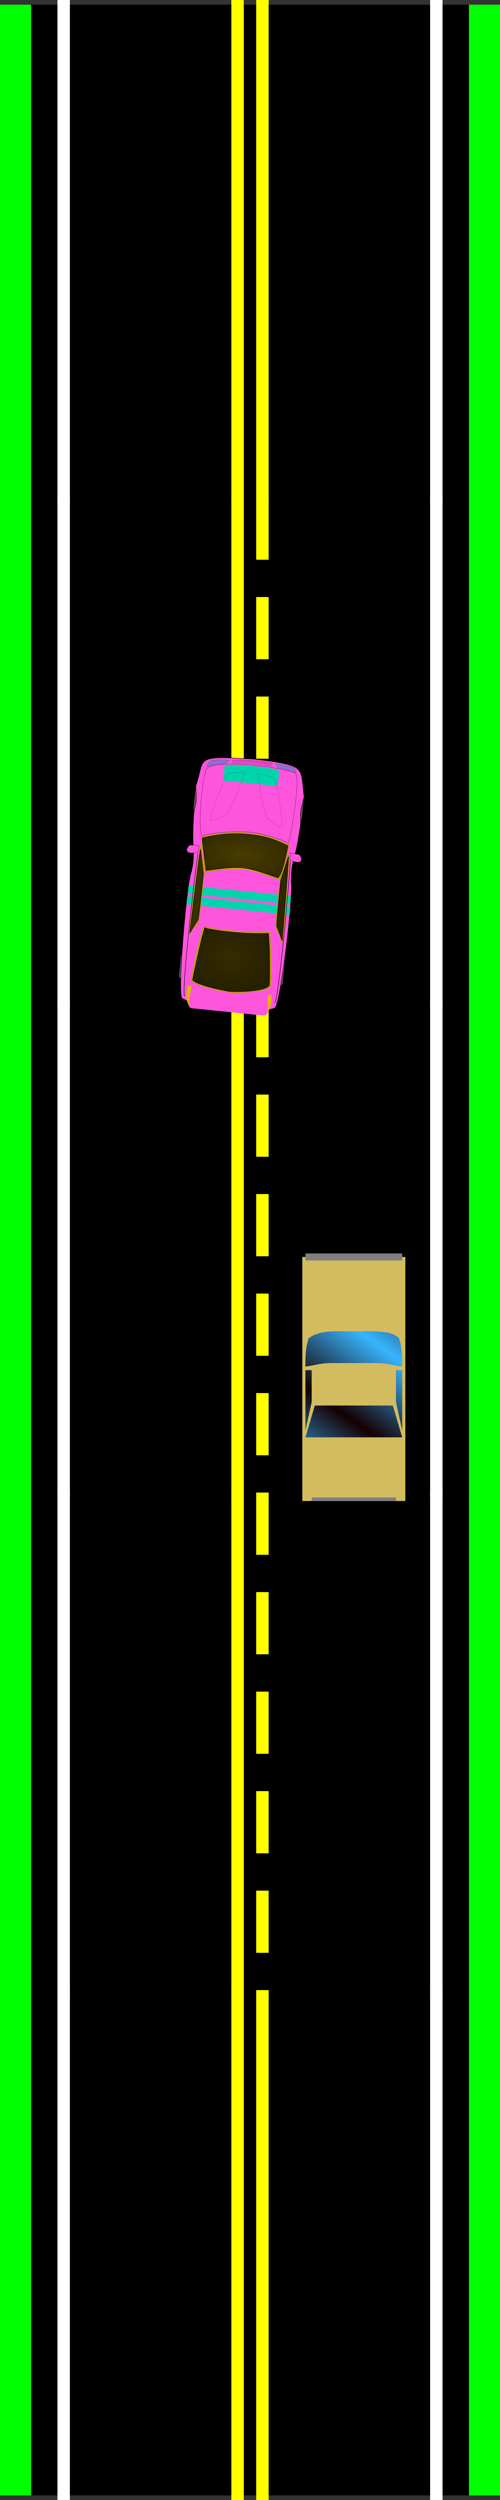
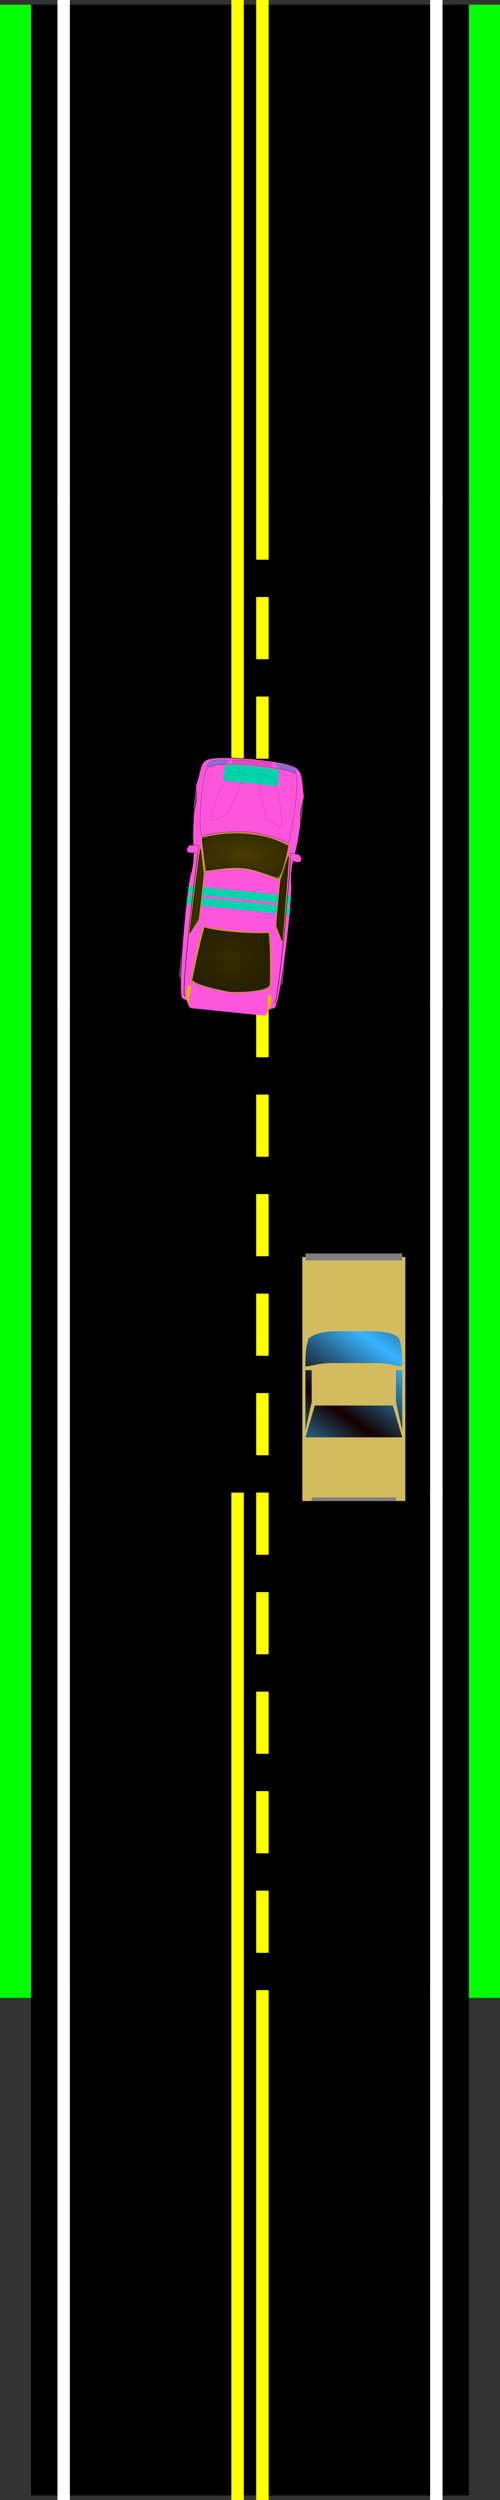
<svg xmlns="http://www.w3.org/2000/svg" xmlns:ns1="http://www.inkscape.org/namespaces/inkscape" xmlns:ns2="http://sodipodi.sourceforge.net/DTD/sodipodi-0.dtd" xmlns:xlink="http://www.w3.org/1999/xlink" width="80.5" height="402" id="svg8665" version="1.1" ns1:version="0.47 r22583" ns2:docname="road08.svg">
  <rect width="100%" height="100%" fill="#333333" stroke="none" />
  <title id="title9319">Passing Zone</title>
  <defs id="defs8667">
    <linearGradient id="linearGradient17-2-9">
      <stop style="stop-color:#37b5ff;stop-opacity:1;" offset="0" id="stop18-21-2" />
      <stop style="stop-color:#150000;stop-opacity:1;" offset="1" id="stop19-6-4" />
    </linearGradient>
    <linearGradient id="linearGradient239-8-2">
      <stop id="stop240-4-0" offset="0" style="stop-color:#f8ce00;stop-opacity:1;" />
      <stop id="stop241-1-0" offset="1" style="stop-color:#b79700;stop-opacity:1;" />
    </linearGradient>
    <linearGradient ns1:collect="always" xlink:href="#linearGradient17-2-9" id="linearGradient9203" gradientUnits="userSpaceOnUse" gradientTransform="matrix(0,-0.017,0.165,0,582.924,990.404)" spreadMethod="reflect" x1="755.463" y1="166.788" x2="762.238" y2="75.548" />
    <linearGradient ns1:collect="always" xlink:href="#linearGradient17-2-9" id="linearGradient9205" gradientUnits="userSpaceOnUse" gradientTransform="matrix(0,-0.017,0.165,0,581.786,990.404)" spreadMethod="reflect" x1="755.462" y1="173.678" x2="762.237" y2="82.438" />
    <linearGradient ns1:collect="always" xlink:href="#linearGradient17-2-9" id="linearGradient9207" gradientUnits="userSpaceOnUse" gradientTransform="matrix(0,-0.017,0.165,0,581.786,990.404)" spreadMethod="reflect" x1="755.462" y1="173.678" x2="762.237" y2="82.438" />
    <linearGradient ns1:collect="always" xlink:href="#linearGradient17-2-9" id="linearGradient9209" gradientUnits="userSpaceOnUse" gradientTransform="matrix(0,-0.017,0.165,0,581.786,990.404)" spreadMethod="reflect" x1="755.462" y1="173.678" x2="762.237" y2="82.438" />
    <radialGradient ns1:collect="always" xlink:href="#linearGradient239-8-2" id="radialGradient9211" gradientUnits="userSpaceOnUse" gradientTransform="matrix(0,0.052,-0.488,0,296.635,1093.312)" spreadMethod="pad" cx="897.24" cy="153.653" fx="897.24" fy="153.653" r="15.849" />
    <radialGradient ns1:collect="always" xlink:href="#linearGradient239-8-2" id="radialGradient9213" gradientUnits="userSpaceOnUse" gradientTransform="matrix(0,-0.052,-0.488,0,297.306,1233.761)" spreadMethod="pad" cx="897.24" cy="153.653" fx="897.24" fy="153.653" r="15.849" />
    <radialGradient ns1:collect="always" xlink:href="#linearGradient239-8-2" id="radialGradient9215" gradientUnits="userSpaceOnUse" gradientTransform="matrix(0,0.202,-0.1,0,294.519,1103.91)" cx="294.429" cy="598.629" fx="294.429" fy="598.629" r="91.234" />
    <radialGradient ns1:collect="always" xlink:href="#linearGradient239-8-2" id="radialGradient9217" gradientUnits="userSpaceOnUse" gradientTransform="matrix(0,0.157,-0.126,0,294.632,1102.695)" spreadMethod="pad" cx="378.786" cy="819.897" fx="378.786" fy="819.897" r="115.39" />
  </defs>
  <ns2:namedview id="base" pagecolor="#ffffff" bordercolor="#666666" borderopacity="1.0" ns1:pageopacity="0.0" ns1:pageshadow="2" ns1:zoom="0.98994949" ns1:cx="86.83236" ns1:cy="206.05077" ns1:document-units="px" ns1:current-layer="layer1" showgrid="false" ns1:window-width="1280" ns1:window-height="753" ns1:window-x="-4" ns1:window-y="-4" ns1:window-maximized="1" />
  <g ns1:label="Layer 1" ns1:groupmode="layer" id="layer1" transform="translate(-288.168,-336.413)">
    <g id="g9219">
      <g transform="translate(408.418,-394.949)" id="g10206-9">
        <g transform="translate(-120,5)" id="g9997-1-2">
          <rect y="962.362" x="75" height="5" width="5" id="rect2818-7-7-0-1-7-7-2-5" style="color:#000000;fill:#00ff00;fill-opacity:1;fill-rule:evenodd;stroke:none;stroke-width:0.702;marker:none;visibility:visible;display:inline;overflow:visible;enable-background:accumulate" />
          <rect y="887.362" x="0" height="80" width="5" id="rect6702-9-7-0-5" style="color:#000000;fill:#00ff00;fill-opacity:1;fill-rule:evenodd;stroke:#00ff00;stroke-width:0.5;marker:none;visibility:visible;display:inline;overflow:visible;enable-background:accumulate" />
          <rect y="887.362" x="75" height="80" width="5" id="rect6702-1-1-3-1-3" style="color:#000000;fill:#00ff00;fill-opacity:1;fill-rule:evenodd;stroke:#00ff00;stroke-width:0.5;marker:none;visibility:visible;display:inline;overflow:visible;enable-background:accumulate" />
          <rect y="887.362" x="5" height="80" width="70" id="rect6726-3-3-6-33" style="color:#000000;fill:#000000;fill-opacity:1;fill-rule:evenodd;stroke:#000000;stroke-width:0.5;marker:none;visibility:visible;display:inline;overflow:visible;enable-background:accumulate" />
          <path id="path3325-0-3-9-5-5-4-7" d="m 70,887.362 0,80" style="fill:none;stroke:#ffffff;stroke-width:2;stroke-linecap:square;stroke-linejoin:miter;stroke-miterlimit:4;stroke-opacity:1;stroke-dasharray:none" />
          <path id="path3325-0-3-98-9-0-4" d="m 10,887.362 0,80" style="fill:none;stroke:#ffffff;stroke-width:2;stroke-linecap:square;stroke-linejoin:miter;stroke-miterlimit:4;stroke-opacity:1;stroke-dasharray:none" />
-           <path id="path3325-4-9-6-3" d="m 38,887.362 0,80" style="fill:none;stroke:#ffff00;stroke-width:2;stroke-linecap:square;stroke-linejoin:miter;stroke-miterlimit:4;stroke-opacity:1;stroke-dasharray:none" />
          <path id="path3325-0-0-8-1-8" d="m 42,887.362 0,80" style="fill:none;stroke:#ffff00;stroke-width:2;stroke-linecap:square;stroke-linejoin:miter;stroke-miterlimit:4;stroke-opacity:1;stroke-dasharray:8, 8;stroke-dashoffset:0;marker-mid:none" />
        </g>
        <g transform="translate(-120,85)" id="g9997-9-0">
          <rect y="962.362" x="75" height="5" width="5" id="rect2818-7-7-0-1-7-7-8-8" style="color:#000000;fill:#00ff00;fill-opacity:1;fill-rule:evenodd;stroke:none;stroke-width:0.702;marker:none;visibility:visible;display:inline;overflow:visible;enable-background:accumulate" />
          <rect y="887.362" x="0" height="80" width="5" id="rect6702-9-7-4-8" style="color:#000000;fill:#00ff00;fill-opacity:1;fill-rule:evenodd;stroke:#00ff00;stroke-width:0.5;marker:none;visibility:visible;display:inline;overflow:visible;enable-background:accumulate" />
          <rect y="887.362" x="75" height="80" width="5" id="rect6702-1-1-3-14-0" style="color:#000000;fill:#00ff00;fill-opacity:1;fill-rule:evenodd;stroke:#00ff00;stroke-width:0.5;marker:none;visibility:visible;display:inline;overflow:visible;enable-background:accumulate" />
          <rect y="887.362" x="5" height="80" width="70" id="rect6726-3-3-3-6" style="color:#000000;fill:#000000;fill-opacity:1;fill-rule:evenodd;stroke:#000000;stroke-width:0.5;marker:none;visibility:visible;display:inline;overflow:visible;enable-background:accumulate" />
          <path id="path3325-0-3-9-5-5-9-8" d="m 70,887.362 0,80" style="fill:none;stroke:#ffffff;stroke-width:2;stroke-linecap:square;stroke-linejoin:miter;stroke-miterlimit:4;stroke-opacity:1;stroke-dasharray:none" />
          <path id="path3325-0-3-98-9-8-1" d="m 10,887.362 0,80" style="fill:none;stroke:#ffffff;stroke-width:2;stroke-linecap:square;stroke-linejoin:miter;stroke-miterlimit:4;stroke-opacity:1;stroke-dasharray:none" />
          <path id="path3325-4-9-8-9" d="m 38,887.362 0,80" style="fill:none;stroke:#ffff00;stroke-width:2;stroke-linecap:square;stroke-linejoin:miter;stroke-miterlimit:4;stroke-opacity:1;stroke-dasharray:none" />
          <path id="path3325-0-0-8-0-8" d="m 42,887.362 0,80" style="fill:none;stroke:#ffff00;stroke-width:2;stroke-linecap:square;stroke-linejoin:miter;stroke-miterlimit:4;stroke-opacity:1;stroke-dasharray:8, 8;stroke-dashoffset:0;marker-mid:none" />
        </g>
        <g transform="translate(-210,-155)" id="g10085-8-9">
          <rect y="887.362" x="90" height="80" width="5" id="rect6702-7-7" style="color:#000000;fill:#00ff00;fill-opacity:1;fill-rule:evenodd;stroke:#00ff00;stroke-width:0.5;marker:none;visibility:visible;display:inline;overflow:visible;enable-background:accumulate" />
          <rect y="887.362" x="165" height="80" width="5" id="rect6702-1-7-2" style="color:#000000;fill:#00ff00;fill-opacity:1;fill-rule:evenodd;stroke:#00ff00;stroke-width:0.5;marker:none;visibility:visible;display:inline;overflow:visible;enable-background:accumulate" />
          <rect y="887.362" x="95" height="80" width="70" id="rect6726-8-2" style="color:#000000;fill:#000000;fill-opacity:1;fill-rule:evenodd;stroke:#000000;stroke-width:0.5;marker:none;visibility:visible;display:inline;overflow:visible;enable-background:accumulate" />
          <path id="path3325-0-3-9-3-8" d="m 160,887.362 0,80" style="fill:none;stroke:#ffffff;stroke-width:2;stroke-linecap:square;stroke-linejoin:miter;stroke-miterlimit:4;stroke-opacity:1;stroke-dasharray:none" />
          <path id="path3325-0-3-83-2" d="m 100,887.362 0,80" style="fill:none;stroke:#ffffff;stroke-width:2;stroke-linecap:square;stroke-linejoin:miter;stroke-miterlimit:4;stroke-opacity:1;stroke-dasharray:none" />
          <path id="path3325-7-8" d="m 128,887.362 0,80" style="fill:none;stroke:#ffff00;stroke-width:2;stroke-linecap:square;stroke-linejoin:miter;stroke-miterlimit:4;stroke-opacity:1;stroke-dasharray:none" />
          <path id="path3325-0-1-9" d="m 132,887.362 0,80" style="fill:none;stroke:#ffff00;stroke-width:2;stroke-linecap:square;stroke-linejoin:miter;stroke-miterlimit:4;stroke-opacity:1;stroke-dasharray:none" />
        </g>
        <g transform="translate(-210,165)" id="g10085-7-0">
-           <rect y="887.362" x="90" height="80" width="5" id="rect6702-3-7" style="color:#000000;fill:#00ff00;fill-opacity:1;fill-rule:evenodd;stroke:#00ff00;stroke-width:0.5;marker:none;visibility:visible;display:inline;overflow:visible;enable-background:accumulate" />
-           <rect y="887.362" x="165" height="80" width="5" id="rect6702-1-4-8" style="color:#000000;fill:#00ff00;fill-opacity:1;fill-rule:evenodd;stroke:#00ff00;stroke-width:0.5;marker:none;visibility:visible;display:inline;overflow:visible;enable-background:accumulate" />
          <rect y="887.362" x="95" height="80" width="70" id="rect6726-9-1" style="color:#000000;fill:#000000;fill-opacity:1;fill-rule:evenodd;stroke:#000000;stroke-width:0.5;marker:none;visibility:visible;display:inline;overflow:visible;enable-background:accumulate" />
          <path id="path3325-0-3-9-6-5" d="m 160,887.362 0,80" style="fill:none;stroke:#ffffff;stroke-width:2;stroke-linecap:square;stroke-linejoin:miter;stroke-miterlimit:4;stroke-opacity:1;stroke-dasharray:none" />
          <path id="path3325-0-3-5-8" d="m 100,887.362 0,80" style="fill:none;stroke:#ffffff;stroke-width:2;stroke-linecap:square;stroke-linejoin:miter;stroke-miterlimit:4;stroke-opacity:1;stroke-dasharray:none" />
          <path id="path3325-1-6" d="m 128,887.362 0,80" style="fill:none;stroke:#ffff00;stroke-width:2;stroke-linecap:square;stroke-linejoin:miter;stroke-miterlimit:4;stroke-opacity:1;stroke-dasharray:none" />
          <path id="path3325-0-0-1" d="m 132,887.362 0,80" style="fill:none;stroke:#ffff00;stroke-width:2;stroke-linecap:square;stroke-linejoin:miter;stroke-miterlimit:4;stroke-opacity:1;stroke-dasharray:none" />
        </g>
        <g transform="translate(-120,-75)" id="g9997-1-9-2">
          <rect y="962.362" x="75" height="5" width="5" id="rect2818-7-7-0-1-7-7-2-9-4" style="color:#000000;fill:#00ff00;fill-opacity:1;fill-rule:evenodd;stroke:none;stroke-width:0.702;marker:none;visibility:visible;display:inline;overflow:visible;enable-background:accumulate" />
          <rect y="887.362" x="0" height="80" width="5" id="rect6702-9-7-0-6-2" style="color:#000000;fill:#00ff00;fill-opacity:1;fill-rule:evenodd;stroke:#00ff00;stroke-width:0.5;marker:none;visibility:visible;display:inline;overflow:visible;enable-background:accumulate" />
          <rect y="887.362" x="75" height="80" width="5" id="rect6702-1-1-3-1-8-5" style="color:#000000;fill:#00ff00;fill-opacity:1;fill-rule:evenodd;stroke:#00ff00;stroke-width:0.5;marker:none;visibility:visible;display:inline;overflow:visible;enable-background:accumulate" />
          <rect y="887.362" x="5" height="80" width="70" id="rect6726-3-3-6-3-8" style="color:#000000;fill:#000000;fill-opacity:1;fill-rule:evenodd;stroke:#000000;stroke-width:0.5;marker:none;visibility:visible;display:inline;overflow:visible;enable-background:accumulate" />
          <path id="path3325-0-3-9-5-5-4-4-6" d="m 70,887.362 0,80" style="fill:none;stroke:#ffffff;stroke-width:2;stroke-linecap:square;stroke-linejoin:miter;stroke-miterlimit:4;stroke-opacity:1;stroke-dasharray:none" />
          <path id="path3325-0-3-98-9-0-8-2" d="m 10,887.362 0,80" style="fill:none;stroke:#ffffff;stroke-width:2;stroke-linecap:square;stroke-linejoin:miter;stroke-miterlimit:4;stroke-opacity:1;stroke-dasharray:none" />
          <path id="path3325-4-9-6-4-6" d="m 38,887.362 0,80" style="fill:none;stroke:#ffff00;stroke-width:2;stroke-linecap:square;stroke-linejoin:miter;stroke-miterlimit:4;stroke-opacity:1;stroke-dasharray:none" />
          <path id="path3325-0-0-8-1-9-5" d="m 42,887.362 0,80" style="fill:none;stroke:#ffff00;stroke-width:2;stroke-linecap:square;stroke-linejoin:miter;stroke-miterlimit:4;stroke-opacity:1;stroke-dasharray:8, 8;stroke-dashoffset:0;marker-mid:none" />
        </g>
      </g>
      <g transform="matrix(0,-1,1,0,-630.442,1161.726)" id="g8601-2">
        <rect height="39.239" id="rect8-2-1" style="fill:#d3bc5f;fill-opacity:1;fill-rule:evenodd;stroke:none" width="16.587" x="-983.87" y="583.959" transform="matrix(0,-1,1,0,0,0)" />
        <path d="m 594.195,983.367 5.118,-1.508 0,-12.566 -5.118,-1.508 0,15.581 z" id="path14-3-1" ns2:nodetypes="ccccc" style="font-size:12px;fill:url(#linearGradient9203);fill-opacity:1;fill-rule:evenodd;stroke-width:1pt" />
        <path d="m 605.569,983.367 c 1.706,0 2.843,0 4.549,-0.503 1.137,-1.005 1.137,-3.518 1.137,-5.026 0,-1.508 0,-3.016 0,-4.524 0,-1.508 0,-3.518 -1.137,-5.026 -1.706,-0.503 -2.843,-0.503 -4.549,-0.503 0.19,1.34 0.569,2.513 0.569,4.021 0,2.513 0,5.026 0,7.539 0,1.508 -0.379,2.681 -0.569,4.021 z" id="path13-3-9" ns2:nodetypes="ccccccccc" style="font-size:12px;fill:url(#linearGradient9205);fill-opacity:1;fill-rule:evenodd;stroke-width:1pt" />
        <path d="m 595.332,983.367 9.668,0 0,-1.005 -5.118,0 -4.55,1.005 z" id="path15-4-7" ns2:nodetypes="ccccc" style="font-size:12px;fill:url(#linearGradient9207);fill-opacity:1;fill-rule:evenodd;stroke-width:1pt" />
        <path d="m 599.882,968.791 5.118,0 0,-1.005 -9.668,0 4.55,1.005 z" id="path16-1-6" ns2:nodetypes="ccccc" style="font-size:12px;fill:url(#linearGradient9209);fill-opacity:1;fill-rule:evenodd;stroke-width:1pt" />
        <rect height="1.137" id="rect24-13-2" style="fill:#808080;fill-opacity:1;fill-rule:evenodd;stroke:none" width="15.581" x="-983.367" y="622.629" transform="matrix(0,-1,1,0,0,0)" />
        <rect height="0.569" id="rect25-8-9" style="fill:#808080;fill-opacity:1;fill-rule:evenodd;stroke:none" width="13.571" x="-982.362" y="583.959" transform="matrix(0,-1,1,0,0,0)" />
      </g>
      <g ns1:transform-center-x="6.4720707" transform="matrix(0.039,-0.384,0.384,0.039,-128.448,518.603)" id="g8358-8">
        <rect ry="1.152" y="-191.201" x="1141.537" height="10.563" width="3.728" id="rect959-6-1" style="font-size:12px;fill:#60585a;fill-opacity:1;fill-rule:evenodd;stroke-width:1pt" rx="1.152" transform="matrix(0,1,-1,0,0,0)" />
        <rect ry="1.152" y="-192.543" x="1181.133" height="10.563" width="3.728" id="rect958-5-9" style="font-size:12px;fill:#60585a;fill-opacity:1;fill-rule:evenodd;stroke-width:1pt" rx="1.152" transform="matrix(0,1,-1,0,0,0)" />
        <g style="fill:#4a00ad;fill-opacity:1" transform="matrix(0,-0.134,0.134,0,171.995,1177.289)" id="g786-1-5">
          <path d="m 76.616,699.191 c -5.473,-0.321 -11.137,-0.388 -16.567,0.34 -3.573,0.712 -11.473,3.767 -7.655,8.677 5.245,5.042 14.531,4.269 21.161,3.703 l 0.514,5.994 c -9.129,0.75 -20.165,0.992 -26.841,-6.329 -5.981,-9.521 3.376,-16.399 12.025,-18.017 5.782,-0.733 11.564,-0.349 17.362,-0.688 l 0,6.32 z" id="path787-0-3" style="fill:#4a00ad;fill-opacity:1;fill-rule:nonzero;stroke:none" />
          <path transform="matrix(1,0,0,-1,0,1429.96)" d="m 76.616,699.191 c -5.473,-0.321 -11.137,-0.388 -16.567,0.34 -3.573,0.712 -11.473,3.767 -7.655,8.677 5.245,5.042 14.531,4.269 21.161,3.703 l 0.514,5.994 c -9.129,0.75 -20.165,0.992 -26.841,-6.329 -5.981,-9.521 3.376,-16.399 12.025,-18.017 5.782,-0.733 11.564,-0.349 17.362,-0.688 l 0,6.32 z" id="path788-9-2" style="fill:#4a00ad;fill-opacity:1;fill-rule:nonzero;stroke:none" />
          <path transform="matrix(1.378,0,0,1.378,-36.308,-268.329)" d="m 97.472,715.314 c -1.499,-0.143 -3.039,-0.081 -4.542,-0.089 -1.272,-0.004 -5.54,-0.655 -6.332,0.724 -0.279,0.983 0.196,2.108 1.022,2.657 2.002,1.029 4.705,0.505 6.853,0.402 2.628,-0.126 6.192,-0.416 6.995,2.782 0.249,2.611 -1.378,5.115 -3.407,6.63 -2.685,1.651 -5.741,1.346 -8.736,0.969 -1.783,-0.237 -3.562,-0.51 -5.35,-0.711 l 0.329,-2.76 c 1.794,0.214 3.576,0.511 5.367,0.748 2.19,0.268 4.703,0.675 6.709,-0.491 1.154,-0.815 2.267,-2.318 2.276,-3.791 0.011,-1.097 -3.415,-0.664 -4.039,-0.633 -2.898,0.155 -6.048,0.623 -8.678,-0.876 -2.118,-1.588 -3.054,-4.623 -1.411,-6.885 2.146,-2.038 5.677,-1.512 8.404,-1.521 1.502,-0.007 3.043,0.055 4.542,-0.088 l 0,2.933 z" id="path789-9-5" style="fill:#4a00ad;fill-opacity:1;fill-rule:nonzero;stroke:none" />
          <g style="fill:#4a00ad;fill-opacity:1" transform="matrix(1.166,0,0,1.062,-26.21,-45.238)" id="g790-6-2">
            <path d="m 109.26,713.835 c 2.054,0.228 4.181,0.138 6.242,0.15 3.888,0.015 7.776,-0.017 11.665,-0.034 0.779,-0.005 1.559,-0.011 2.338,-0.036 l 0,3.227 c -0.779,-0.026 -1.559,-0.032 -2.338,-0.037 -3.889,-0.017 -7.777,-0.049 -11.665,-0.034 -2.061,0.012 -4.188,-0.078 -6.242,0.15 l 0,-3.386 z" id="path791-8-5" style="fill:#4a00ad;fill-opacity:1;fill-rule:nonzero;stroke:none" />
            <path transform="translate(1.345,0.336)" d="m 119.37,715.871 c -0.159,1.242 -0.079,2.551 -0.087,3.798 -0.011,2.488 -0.012,4.976 0.006,7.465 0.012,1.648 0.028,3.296 0.032,4.944 0.001,0.986 -0.002,1.973 -0.004,2.959 l -3.321,0 c -0.002,-0.986 -0.005,-1.973 -0.003,-2.959 0.003,-1.648 0.019,-3.296 0.031,-4.944 0.018,-2.489 0.018,-4.977 0.007,-7.465 -0.009,-1.247 0.072,-2.556 -0.088,-3.798 l 3.427,0 z" id="path792-3-8" style="fill:#4a00ad;fill-opacity:1;fill-rule:nonzero;stroke:none" />
          </g>
          <g style="fill:#4a00ad;fill-opacity:1" id="g793-4-6">
            <path d="m 129.455,713.855 c -0.219,1.706 -0.114,3.502 -0.134,5.217 -0.046,4.31 -0.051,8.621 -0.008,12.932 0.017,1.411 0.038,2.823 0.066,4.234 l -3.275,0 c 0.027,-1.411 0.049,-2.823 0.066,-4.234 0.043,-4.311 0.037,-8.622 -0.008,-12.932 -0.021,-1.715 0.085,-3.511 -0.134,-5.217 l 3.427,0 z" id="path794-8-7" style="fill:#4a00ad;fill-opacity:1;fill-rule:nonzero;stroke:none" />
            <path d="m 127.413,712.827 c 1.41,0.156 2.863,0.074 4.28,0.113 3.027,0.138 5.689,1.021 6.086,4.411 0.091,3.395 -1.772,5.431 -5.069,6.06 -1.547,0.195 -3.059,0.136 -4.605,-0.029 l 0.353,-3.167 c 1.221,0.137 2.422,0.2 3.645,0.051 1.605,-0.296 2.418,-0.88 2.405,-2.576 -0.124,-1.535 -1.597,-1.488 -2.895,-1.55 -1.383,-0.028 -2.821,-0.081 -4.2,0.073 l 0,-3.386 z" id="path795-4-7" style="fill:#4a00ad;fill-opacity:1;fill-rule:nonzero;stroke:none" />
            <path d="m 128.757,721.903 c 1.223,0.136 2.492,0.072 3.72,0.082 2.638,0.021 5.597,-0.184 7.788,1.535 1.853,1.96 1.215,4.372 0.521,6.696 -0.472,1.573 -0.874,3.118 -0.925,4.767 -0.003,0.322 0,0.641 0.008,0.962 l -3.305,0.084 c -0.01,-0.383 -0.013,-0.765 -0.009,-1.148 0.062,-1.931 0.526,-3.743 1.082,-5.583 0.252,-0.844 0.953,-2.406 0.486,-3.29 -1.116,-1.268 -4.173,-0.813 -5.646,-0.801 -1.228,0.01 -2.497,-0.054 -3.72,0.082 l 0,-3.386 z" id="path796-9-2" style="fill:#4a00ad;fill-opacity:1;fill-rule:nonzero;stroke:none" />
            <rect y="712.839" x="126.061" height="3.025" width="2.353" id="rect797-9-2" style="font-size:12px;fill:#4a00ad;fill-opacity:1;fill-rule:evenodd;stroke-width:1pt" />
          </g>
          <path id="path798-2-9" d="m 165.392,724.773 c 0,6.958 -5.196,12.606 -11.598,12.606 -6.402,0 -11.597,-5.648 -11.597,-12.606 0,-6.959 5.195,-12.606 11.597,-12.606 6.402,0 11.598,5.647 11.598,12.606 z m -3.698,-0.322 c 0,4.739 -3.54,8.586 -7.9,8.586 -4.361,0 -7.9,-3.847 -7.9,-8.586 0,-4.741 3.539,-8.587 7.9,-8.587 4.36,0 7.9,3.846 7.9,8.587 z" style="font-size:12px;fill:#4a00ad;fill-opacity:1;fill-rule:evenodd;stroke-width:1pt" />
        </g>
        <rect ry="1.152" y="-261.668" x="1182.14" height="10.563" width="3.728" id="rect317-5-4" style="font-size:12px;fill:#60585a;fill-opacity:1;fill-rule:evenodd;stroke-width:1pt" rx="1.152" transform="matrix(0,1,-1,0,0,0)" />
        <rect ry="1.152" y="-261.254" x="1140.51" height="10.563" width="3.728" id="rect316-5-1" style="font-size:12px;fill:#60585a;fill-opacity:1;fill-rule:evenodd;stroke-width:1pt" rx="1.152" transform="matrix(0,1,-1,0,0,0)" />
        <path ns2:nodetypes="ccccccccccc" id="path184-3-9" d="m 169.732,1163.341 c -0.317,-15.177 2.405,-17.503 2.854,-19.745 5.205,-2.242 49.09,-2.668 52.677,-1.323 8.126,1.006 9.472,-0.663 19.265,-1.166 11.438,-0.958 5.078,1.317 16.708,-0.596 12.109,2.907 12.356,-2.568 13.507,22.62 -0.322,23.115 -1.398,19.859 -13.507,22.766 -11.631,-1.913 -5.271,0.362 -16.708,-0.596 -9.793,-0.503 -11.139,-2.172 -19.265,-1.166 -3.587,1.345 -47.473,0.919 -52.677,-1.323 -2.034,-3.51 -2.854,-12.813 -2.854,-19.472 z" style="font-size:12px;fill:#ff55dd;fill-opacity:1;fill-rule:evenodd;stroke:#000000;stroke-width:0.134pt" />
        <rect y="-215.119" x="1141.621" height="3.363" width="43.224" id="rect301-3-6" style="font-size:12px;fill:#00d4aa;fill-opacity:1;fill-rule:evenodd;stroke-width:1pt" transform="matrix(0,1,-1,0,0,0)" />
        <rect y="-219.577" x="1141.717" height="3.363" width="42.936" id="rect300-3-9" style="font-size:12px;fill:#00d4aa;fill-opacity:1;fill-rule:evenodd;stroke-width:1pt" transform="matrix(0,1,-1,0,0,0)" />
        <path id="path272-7-8" d="m 236.992,1144.926 c 0,0 -11.066,2.89 -11.066,2.89 0,0 -20.748,0 -21.094,-0.413 -0.346,-0.413 -6.224,-3.716 -6.224,-3.716 0,0 37.692,0.826 38.384,1.239 z" style="fill:url(#radialGradient9211);fill-opacity:1;fill-rule:evenodd;stroke:none" />
        <path id="path274-4-2" d="m 237.664,1182.147 c 0,0 -11.066,-2.89 -11.066,-2.89 0,0 -20.748,0 -21.094,0.413 -0.346,0.413 -6.224,3.716 -6.224,3.716 0,0 37.692,-0.826 38.384,-1.239 z" style="fill:url(#radialGradient9213);fill-opacity:1;fill-rule:evenodd;stroke:none" />
        <path ns2:nodetypes="cccccc" id="path230-3-5" d="m 268.852,1144.344 c -2.506,-1.566 -26.337,-1.452 -28.217,1.054 1.993,2.42 3.845,16.439 3.673,19.106 0.2,2.723 -1.081,13.381 -3.046,16.656 -0.286,0.883 27.59,2.648 29.469,0.142 2.192,-7.83 2.192,-33.826 -1.879,-36.958 z" style="fill:#ff55dd;fill-opacity:1;fill-rule:evenodd;stroke:#000000;stroke-width:0.134pt;stroke-linecap:butt;stroke-linejoin:miter;stroke-opacity:0.459" />
        <path ns2:nodetypes="cscccc" id="path275-8-5" d="m 240.28,1144.957 c 0,0 3.61,8.796 3.703,18.609 0.086,8.836 -1.292,12.827 -3.358,18.202 -6.544,-0.651 -12.744,-1.303 -14.81,-2.932 3.789,-14.985 3.789,-15.963 -1.5e-4,-30.948 2.067,-0.326 14.122,-3.258 14.466,-2.932 z" style="fill:url(#radialGradient9215);fill-opacity:1;fill-rule:evenodd;stroke:none" />
        <path ns2:nodetypes="cscccc" id="path185-0-4" d="m 239.903,1145.46 c 0,0 3.324,8.561 3.409,18.113 0.079,8.601 -1.189,12.485 -3.092,17.717 -6.025,-0.634 -11.732,-1.268 -13.634,-2.854 3.488,-14.586 3.488,-15.537 -1.3e-4,-30.123 1.902,-0.317 13,-3.171 13.317,-2.854 z" style="fill:#000000;fill-opacity:0.704;fill-rule:evenodd;stroke:#000000;stroke-width:0.134pt;stroke-linecap:butt;stroke-linejoin:miter;stroke-opacity:1" />
        <path ns2:nodetypes="cccccc" id="path270-8-9" d="m 203.497,1149.512 c -7.969,-1.66 -23.242,-2.988 -23.242,-2.988 -2.324,2.656 -3.32,16.27 -3.32,16.602 0,0.996 0.996,14.61 4.316,16.934 1.992,0 16.27,-1.328 22.578,-2.656 -1.66,-11.621 -0.996,-27.227 -0.332,-27.891 z" style="fill:url(#radialGradient9217);fill-opacity:1;fill-rule:evenodd;stroke:none" />
        <path ns2:nodetypes="cccccc" id="path188-8-1" d="m 202.804,1150.216 c -7.61,-1.585 -22.196,-2.854 -22.196,-2.854 -2.22,2.537 -3.171,15.537 -3.171,15.854 0,0.951 0.951,13.952 4.122,16.171 1.903,0 15.537,-1.268 21.562,-2.537 -1.585,-11.098 -0.951,-26.001 -0.317,-26.635 z" style="fill:#000000;fill-opacity:0.786;fill-rule:evenodd;stroke:#000000;stroke-width:0.134pt;stroke-linecap:butt;stroke-linejoin:miter;stroke-opacity:1" />
        <path id="path189-0-2" d="m 237.366,1182.558 c 0,0 -0.317,3.805 -0.317,3.805 0,0 -1.903,1.903 -2.854,0.634 -0.951,-1.268 0.317,-4.439 0.317,-4.439 0,0 2.22,0 2.854,0 z" style="fill:#ff55dd;fill-opacity:1;fill-rule:evenodd;stroke:#000000;stroke-width:0.168;stroke-linecap:butt;stroke-linejoin:miter;stroke-opacity:0.553;stroke-dasharray:none" />
        <path ns2:nodetypes="cccccc" id="path194-6-5" d="m 169.636,1179.575 c 1.379,0.856 2.947,1.088 4.221,1.268 1.081,0.087 1.632,0.303 2.951,0.018 0.951,-0.159 1.108,-0.615 0.872,-1.347 -0.365,-0.593 -0.555,-0.317 -2.457,-0.238 -2.828,0.624 -6.117,0.054 -5.586,0.299 z" style="fill:#deb500;fill-opacity:1;fill-rule:evenodd;stroke:none" />
        <path id="path190-8-0" d="m 236.732,1144.31 c 0,0 -0.317,-3.805 -0.317,-3.805 0,0 -1.903,-1.903 -2.854,-0.634 -0.951,1.268 0.317,4.439 0.317,4.439 0,0 2.22,0 2.854,0 z" style="fill:#ff55dd;fill-opacity:1;fill-rule:evenodd;stroke:#000000;stroke-width:0.134pt;stroke-linecap:butt;stroke-linejoin:miter;stroke-opacity:0.547" />
        <path ns2:nodetypes="cccccc" id="path193-1-8" d="m 169.949,1146.746 c 1.379,-0.856 2.947,-1.088 4.221,-1.268 1.081,-0.087 1.632,-0.303 2.951,-0.018 0.951,0.159 1.108,0.615 0.872,1.348 -0.365,0.593 -0.555,0.317 -2.457,0.238 -2.828,-0.624 -6.117,-0.053 -5.586,-0.299 z" style="fill:#deb500;fill-opacity:1;fill-rule:evenodd;stroke:none" />
        <rect ry="1.409" y="-175.218" x="1146.728" height="6.342" width="32.977" id="rect191-9-3" style="font-size:12px;fill:#ff55dd;fill-opacity:1;fill-rule:evenodd;stroke-width:1pt" rx="1.409" transform="matrix(0,1,-1,0,0,0)" />
        <path ns2:nodetypes="cc" id="path228-8-9" d="m 233.147,1144.23 c -3.445,-0.313 -60.761,-1.253 -59.508,0.626" style="fill:none;stroke:#000000;stroke-width:0.134pt;stroke-linecap:butt;stroke-linejoin:miter;stroke-opacity:1" />
        <path ns2:nodetypes="cccccccccc" id="path312-9-3" d="m 271.284,1153.46 c -0.08,-1.343 -0.296,-1.839 -0.525,-1.839 l -5.776,0.073 c -0.23,0 -0.414,0.185 -0.414,0.414 l 0,21.954 c 0,0.23 0.185,0.414 0.414,0.414 l 5.85,0 c 0.303,-0.293 0.619,-0.107 0.651,-1.613 0.231,-3.546 0.364,-6.053 0.357,-9.877 -0.007,-2.817 -0.139,-6.681 -0.556,-9.526 z" style="font-size:12px;fill:#00d4aa;fill-opacity:1;fill-rule:evenodd;stroke-width:1pt" />
        <path ns2:nodetypes="ccccc" id="path304-7-9" d="m 272.542,1146.409 c -0.211,-1.211 -2.55,-2.593 -2.94,-1.958 0.764,1.514 1.813,4.473 2.105,7.38 0.309,0.575 1.256,1.36 1.467,1.391 0.114,-1.998 -0.373,-5.492 -0.632,-6.813 z" style="fill:#2e87cf;fill-opacity:0.566;fill-rule:evenodd;stroke:#000000;stroke-width:0.145pt;stroke-linecap:butt;stroke-linejoin:miter;stroke-opacity:0.252" />
        <path ns2:nodetypes="ccccc" id="path306-2-6" d="m 273.201,1179.443 c -0.211,1.211 -1.964,2.593 -2.354,1.958 0.764,-1.514 1.007,-4.473 1.3,-7.38 0.309,-0.575 1.475,-1.36 1.687,-1.391 0.114,1.998 -0.373,5.492 -0.632,6.813 z" style="fill:#2e87cf;fill-opacity:0.566;fill-rule:evenodd;stroke:#000000;stroke-width:0.145pt;stroke-linecap:butt;stroke-linejoin:miter;stroke-opacity:0.252" />
        <path ns2:nodetypes="cc" id="path307-2-7" d="m 273.434,1154.423 c 0.879,4.979 0.806,13.4 0.366,16.989" style="fill:none;stroke:#000000;stroke-width:0.134pt;stroke-linecap:butt;stroke-linejoin:miter;stroke-opacity:0.371" />
        <path ns2:nodetypes="cc" id="path308-8-9" d="m 273.068,1154.423 c 0.879,4.979 0.806,13.4 0.366,16.989" style="fill:none;stroke:#000000;stroke-width:0.134pt;stroke-linecap:butt;stroke-linejoin:miter;stroke-opacity:0.371" />
        <path ns2:nodetypes="cc" id="path309-2-9" d="m 272.629,1154.423 c 0.879,4.979 0.806,13.4 0.366,16.989" style="fill:none;stroke:#000000;stroke-width:0.134pt;stroke-linecap:butt;stroke-linejoin:miter;stroke-opacity:0.371" />
        <path ns2:nodetypes="cc" id="path310-8-7" d="m 272.116,1154.423 c 0.805,4.979 0.659,13.181 0.44,16.696" style="fill:none;stroke:#000000;stroke-width:0.134pt;stroke-linecap:butt;stroke-linejoin:miter;stroke-opacity:0.371" />
        <path id="path186-9-6" d="m 235.147,1145.143 c 0,0 -10.147,2.22 -10.147,2.22 0,0 -19.025,0 -19.342,-0.317 -0.317,-0.317 -5.707,-2.854 -5.707,-2.854 0,0 34.562,0.634 35.196,0.951 z" style="fill:#000000;fill-opacity:0.686;fill-rule:evenodd;stroke:#000000;stroke-width:0.134pt;stroke-linecap:butt;stroke-linejoin:miter;stroke-opacity:1" />
        <path id="path211-0-9" d="m 234.087,1182.868 c -3.445,0.313 -60.761,1.253 -59.508,-0.626" style="fill:none;stroke:#000000;stroke-width:0.134pt;stroke-linecap:butt;stroke-linejoin:miter;stroke-opacity:1" />
        <path id="path187-7-3" d="m 235.781,1181.924 c 0,0 -10.147,-2.22 -10.147,-2.22 0,0 -19.025,0 -19.342,0.317 -0.317,0.317 -5.707,2.854 -5.707,2.854 0,0 34.562,-0.634 35.196,-0.951 z" style="fill:#000000;fill-opacity:0.748;fill-rule:evenodd;stroke:#000000;stroke-width:0.134pt;stroke-linecap:butt;stroke-linejoin:miter;stroke-opacity:1" />
        <path ns2:nodetypes="ccccc" id="path238-8-5" d="m 247.528,1177.832 c 1.661,0.712 18.745,-3.796 20.169,-5.22 0.712,-1.424 1.186,-6.881 1.186,-6.881 -3.559,0.712 -16.609,4.508 -18.033,5.695 -1.424,2.373 -2.847,4.271 -3.322,6.406 z" style="fill:none;stroke:#000000;stroke-width:0.134pt;stroke-linecap:butt;stroke-linejoin:miter;stroke-opacity:0.195" />
        <path ns2:nodetypes="ccccc" id="path237-15-7" d="m 247.528,1148.217 c 1.661,-0.712 18.745,3.796 20.169,5.22 0.712,1.424 1.186,6.881 1.186,6.881 -3.559,-0.712 -16.609,-4.508 -18.033,-5.695 -1.424,-2.373 -2.847,-4.271 -3.322,-6.406 z" style="fill:none;stroke:#000000;stroke-width:0.134pt;stroke-linecap:butt;stroke-linejoin:miter;stroke-opacity:0.195" />
      </g>
    </g>
  </g>
</svg>